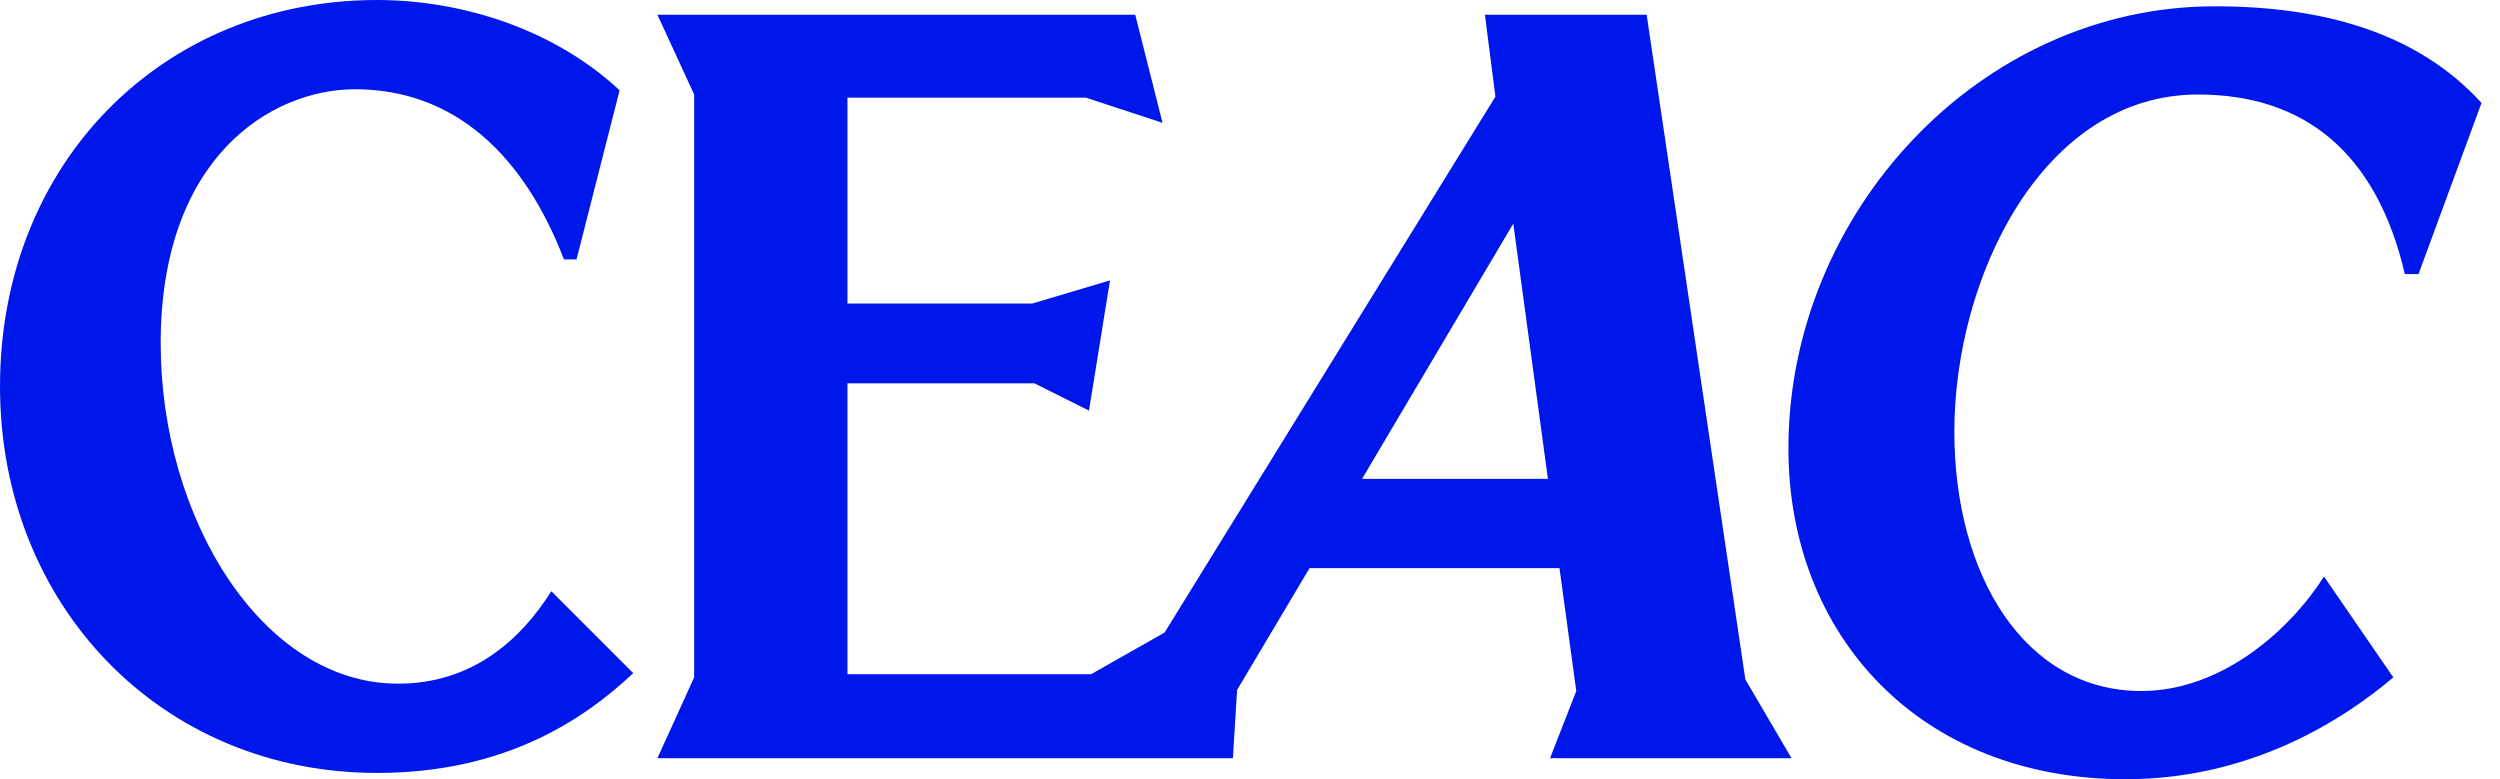
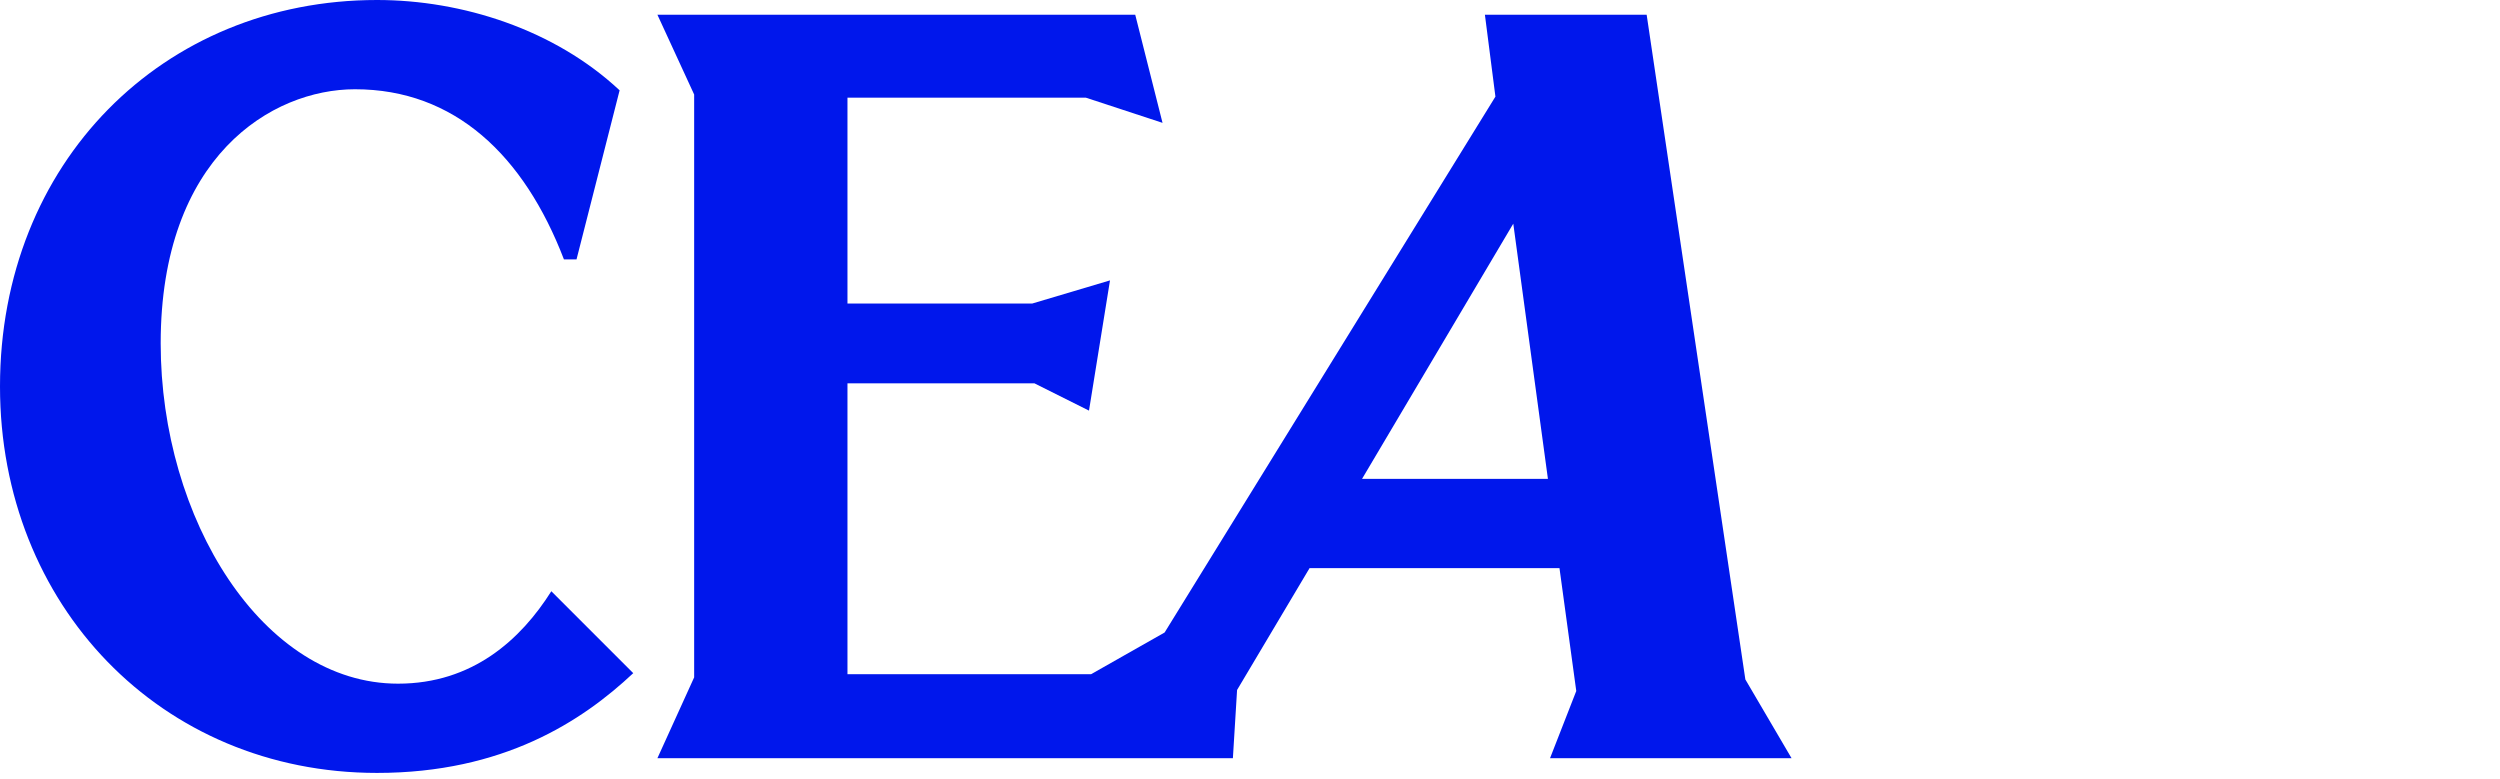
<svg xmlns="http://www.w3.org/2000/svg" width="77" height="24" viewBox="0 0 77 24" fill="none">
  <path d="M12.259 21.057C8.086 21.057 4.949 15.979 4.949 10.577C4.949 4.819 8.377 2.749 10.933 2.749C14.005 2.749 16.14 4.787 17.369 7.989H17.757L19.084 2.782C17.078 0.906 14.232 2.36925e-10 11.612 2.36925e-10C5.013 -3.97965e-05 0 5.013 0 11.903C0 18.631 4.949 23.806 11.612 23.806C15.493 23.806 17.919 22.221 19.504 20.733L16.981 18.21C16.043 19.698 14.555 21.057 12.259 21.057Z" fill="#0017EC" />
  <path d="M50.717 0.453H45.735L46.059 2.976L35.87 19.481L33.606 20.765H26.102V11.806H31.86L33.541 12.647L34.188 8.636L31.795 9.348H26.102V3.008H33.444L35.806 3.784L34.965 0.453H20.248L21.38 2.911V20.863L20.248 23.353H37.973L38.102 21.251L40.334 17.499H48.032L48.549 21.283L47.741 23.353H55.18L53.757 20.927L50.717 0.453ZM41.951 14.749L46.609 6.889L47.676 14.749H41.951Z" fill="#0017EC" />
-   <path d="M55.083 13.811C55.083 19.569 59.126 24 65.466 24C69.379 24 72.226 22.124 73.714 20.863L71.579 17.757C70.576 19.342 68.474 21.283 65.951 21.283C62.361 21.283 60.194 17.725 60.194 13.294C60.194 8.539 62.91 2.911 67.698 2.911C70.964 2.911 73.196 4.69 74.069 8.442H74.49L76.431 3.17C74.458 1.003 71.546 0.194 68.215 0.194C60.97 0.194 55.083 6.566 55.083 13.811Z" fill="#0017EC" />
</svg>